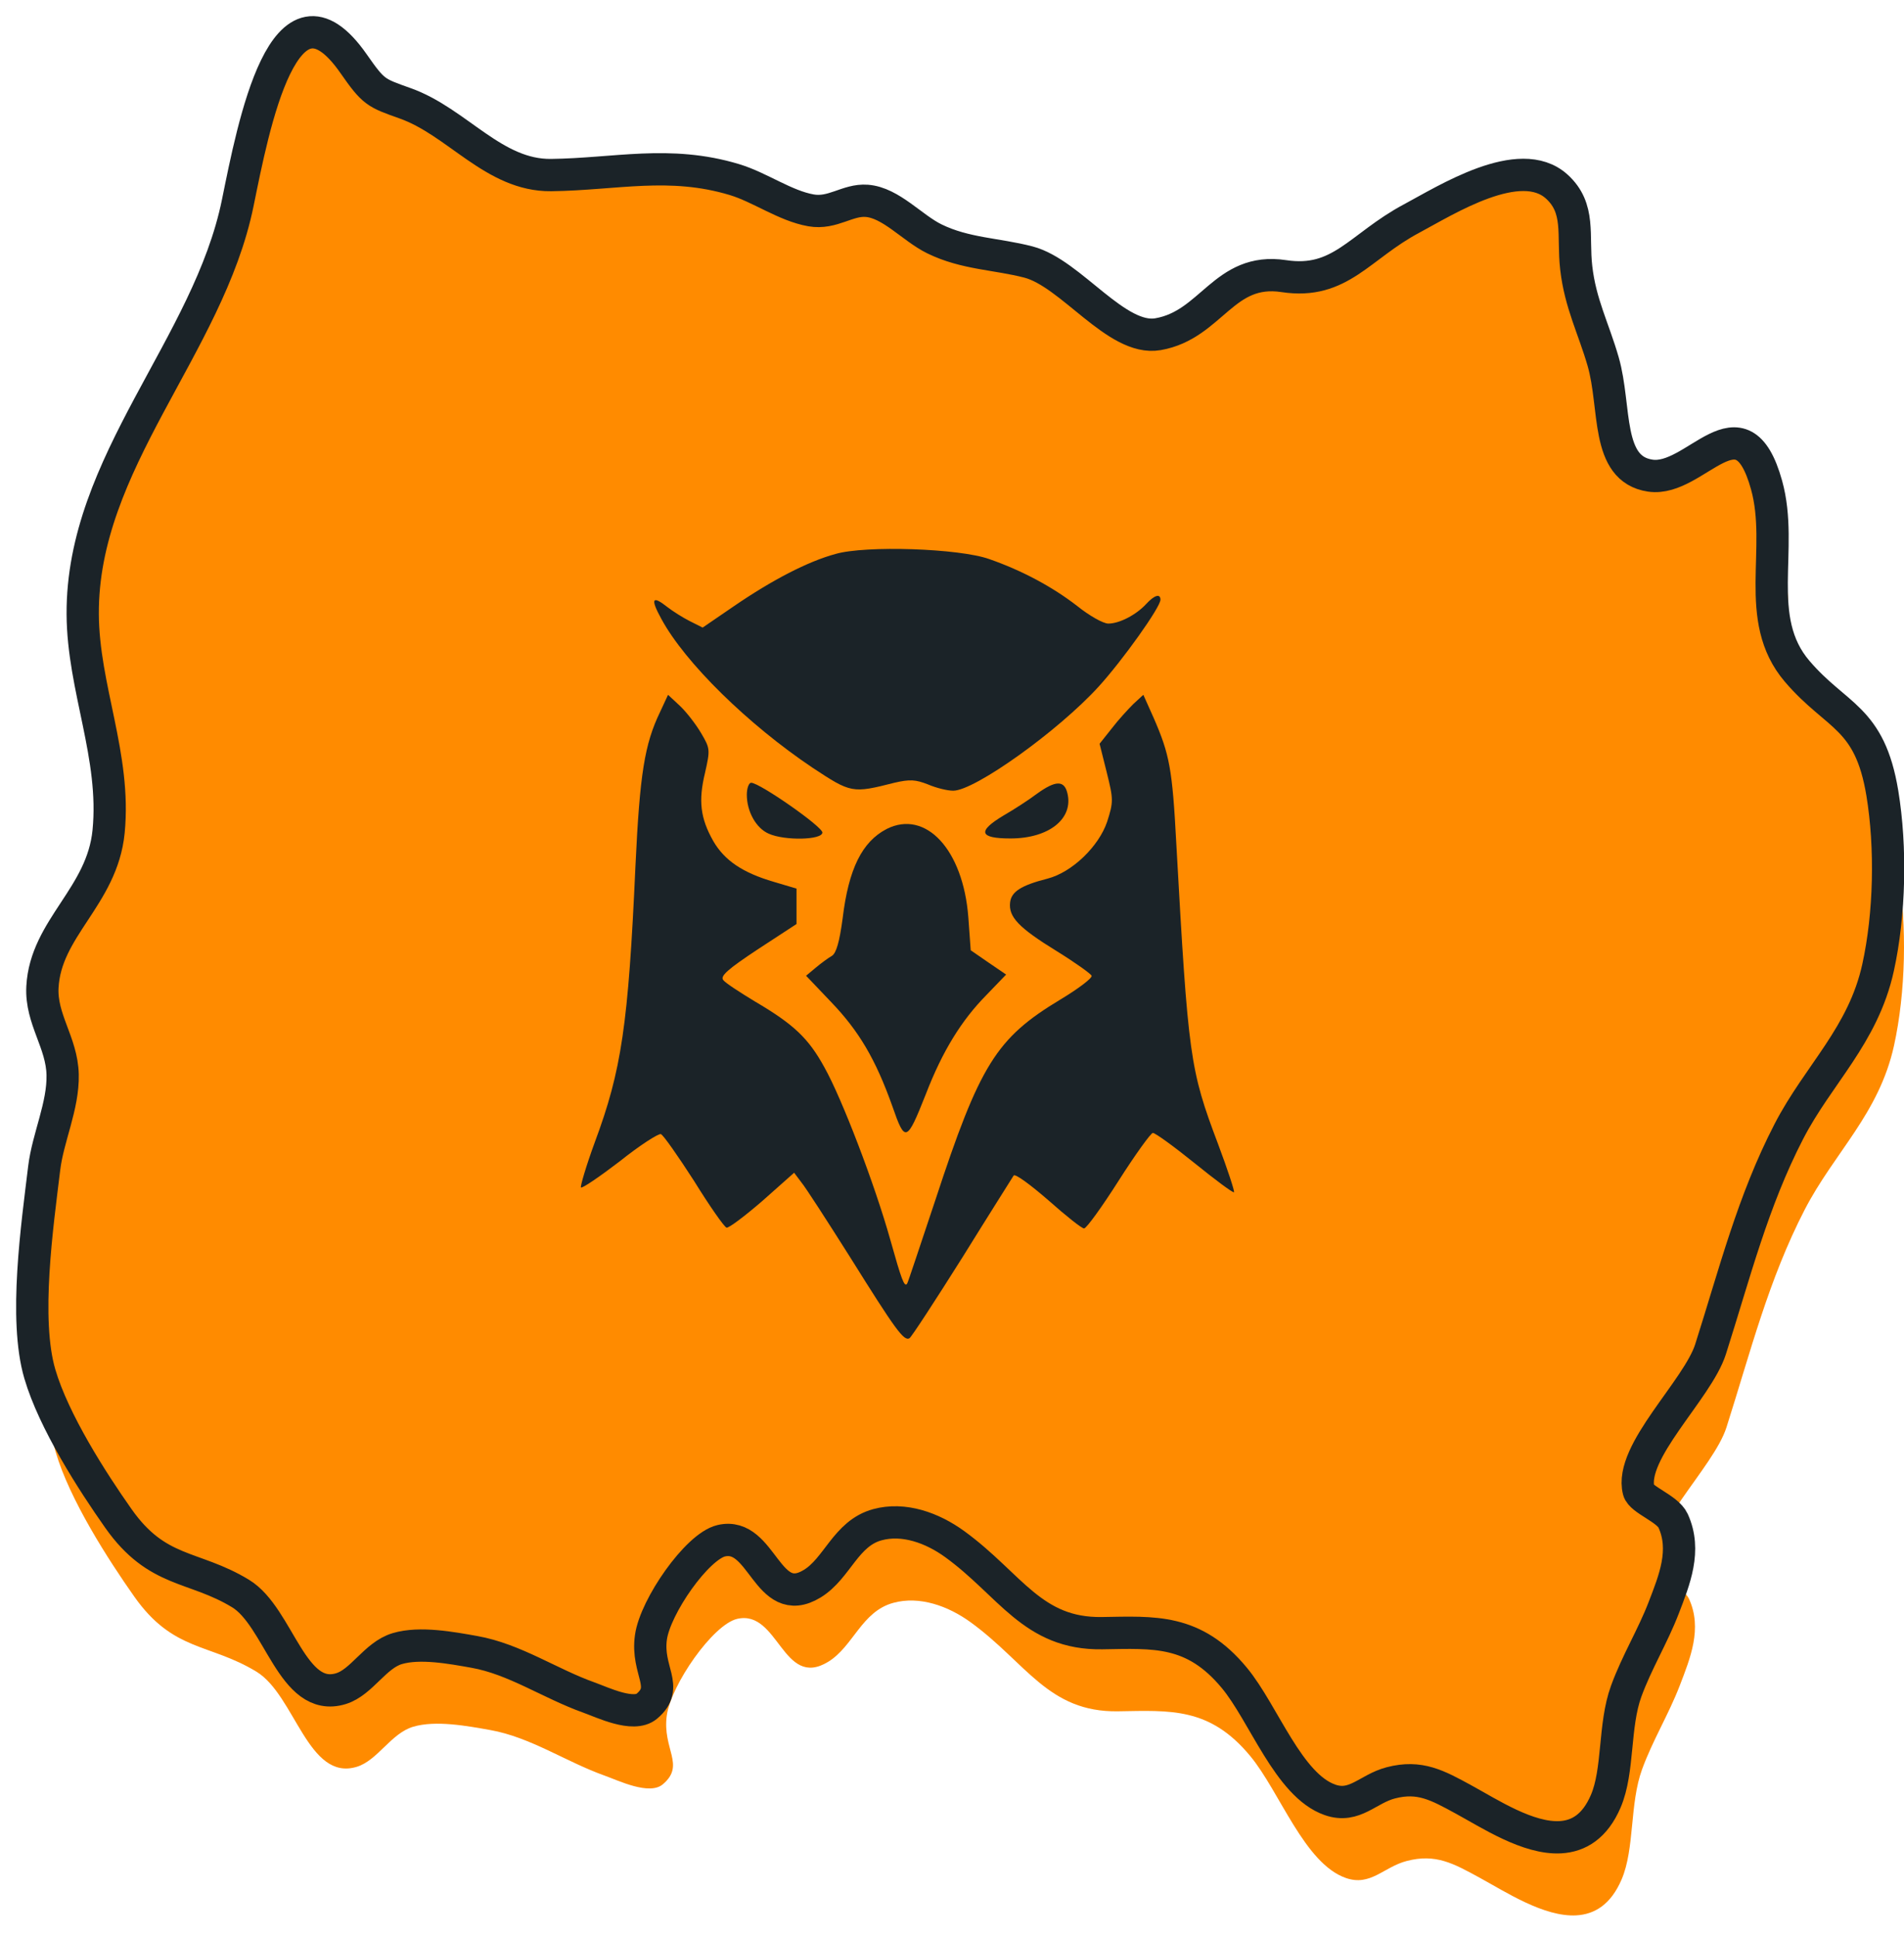
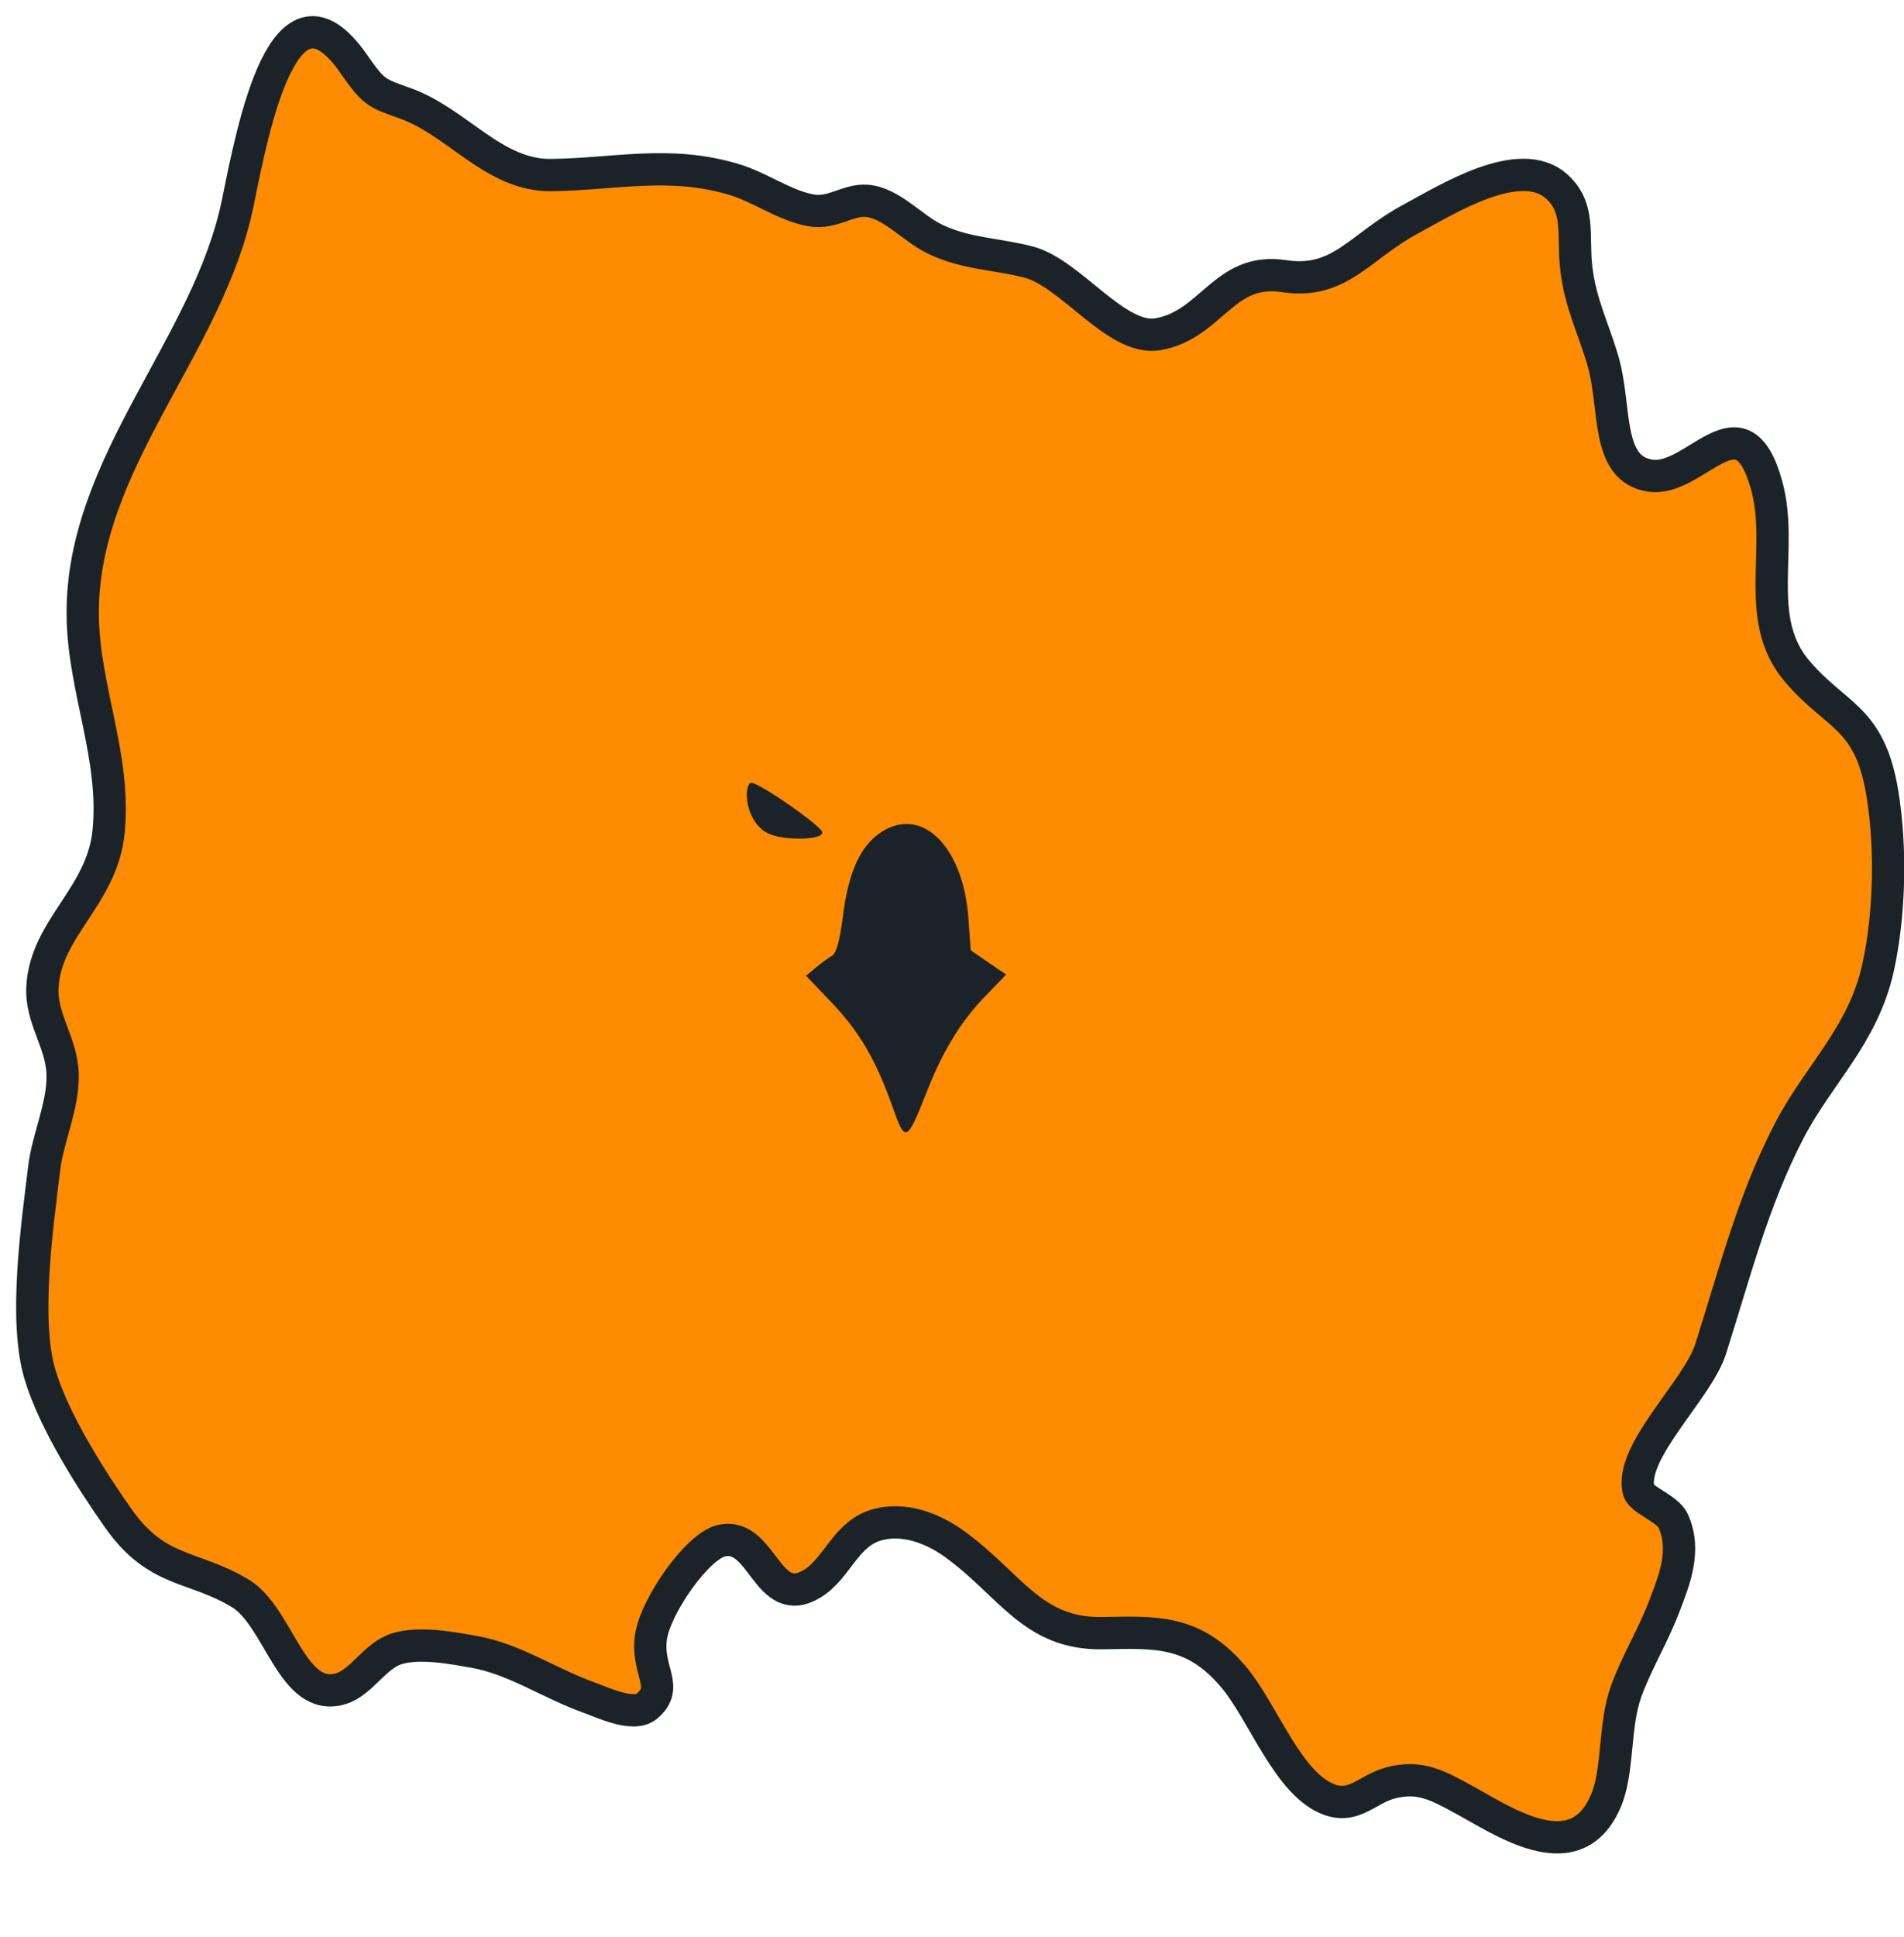
<svg xmlns="http://www.w3.org/2000/svg" width="59" height="60" viewBox="0 0 59 60" fill="#FF8B00">
-   <path d="M48.846 59.321C47.847 59.377 46.654 58.593 45.85 58.155C45.037 57.711 44.488 57.403 43.59 57.637C42.872 57.825 42.47 58.43 41.706 58.164C40.42 57.717 39.656 55.49 38.742 54.387C37.485 52.868 36.264 52.976 34.644 53.001C32.483 53.035 31.802 51.497 30.081 50.246C29.373 49.732 28.491 49.422 27.682 49.642C26.695 49.91 26.442 50.994 25.66 51.47C24.252 52.325 24.127 49.839 22.841 50.139C22.091 50.315 20.797 52.174 20.663 53.127C20.516 54.173 21.251 54.662 20.538 55.263C20.121 55.614 19.163 55.145 18.744 54.996C17.532 54.564 16.442 53.803 15.189 53.581C14.49 53.457 13.504 53.271 12.804 53.479C12.116 53.683 11.702 54.522 11.059 54.719C9.545 55.184 9.142 52.501 7.947 51.774C6.488 50.887 5.368 51.16 4.161 49.449C3.35 48.299 2.157 46.443 1.726 44.972C1.229 43.275 1.647 40.373 1.861 38.602C1.976 37.648 2.456 36.675 2.434 35.704C2.411 34.707 1.755 33.984 1.807 32.991C1.904 31.159 3.659 30.189 3.857 28.177C4.088 25.836 3.069 23.736 3.056 21.443C3.03 16.743 6.952 13.151 7.859 8.706C8.344 6.332 9.299 1.313 11.447 4.389C12.07 5.282 12.129 5.293 13.046 5.619C14.662 6.192 15.793 7.863 17.57 7.842C19.565 7.818 21.24 7.375 23.253 7.983C24.044 8.222 24.821 8.794 25.622 8.935C26.296 9.054 26.756 8.595 27.351 8.64C28.099 8.696 28.753 9.477 29.445 9.817C30.4 10.286 31.38 10.279 32.363 10.536C33.682 10.881 35.093 12.993 36.375 12.771C38.041 12.483 38.409 10.688 40.275 10.972C42.027 11.238 42.616 10.051 44.233 9.189C45.304 8.618 47.588 7.166 48.729 8.196C49.475 8.869 49.221 9.706 49.335 10.711C49.46 11.818 49.876 12.595 50.17 13.62C50.579 15.042 50.234 16.945 51.631 17.151C53.042 17.359 54.447 14.612 55.234 17.441C55.785 19.424 54.789 21.583 56.183 23.212C57.407 24.645 58.429 24.608 58.821 26.987C59.097 28.662 59.054 30.732 58.69 32.386C58.226 34.494 56.835 35.7 55.923 37.465C54.806 39.626 54.251 41.845 53.499 44.206C53.097 45.467 50.967 47.389 51.27 48.584C51.344 48.873 52.166 49.141 52.339 49.521C52.756 50.437 52.378 51.353 52.051 52.205C51.707 53.099 51.215 53.892 50.884 54.797C50.494 55.864 50.658 57.256 50.25 58.207C49.915 58.989 49.411 59.289 48.846 59.321Z" fill="#FF8B00" />
  <path d="M48.354 56.901C47.355 56.957 46.161 56.173 45.358 55.735C44.544 55.291 43.995 54.983 43.097 55.217C42.38 55.404 41.977 56.01 41.214 55.744C39.928 55.297 39.163 53.07 38.25 51.967C36.992 50.448 35.772 50.556 34.151 50.581C31.991 50.615 31.31 49.077 29.588 47.826C28.881 47.312 27.999 47.002 27.19 47.222C26.202 47.49 25.95 48.574 25.167 49.05C23.759 49.906 23.635 47.419 22.349 47.719C21.599 47.895 20.305 49.754 20.171 50.707C20.023 51.753 20.758 52.242 20.045 52.843C19.629 53.194 18.671 52.725 18.252 52.576C17.039 52.144 15.95 51.383 14.697 51.161C13.998 51.037 13.012 50.851 12.312 51.059C11.623 51.263 11.21 52.102 10.567 52.299C9.052 52.764 8.649 50.081 7.455 49.354C5.996 48.467 4.875 48.74 3.669 47.029C2.858 45.879 1.665 44.023 1.234 42.552C0.736 40.855 1.155 37.953 1.369 36.181C1.484 35.228 1.963 34.255 1.941 33.284C1.919 32.287 1.263 31.564 1.315 30.571C1.412 28.738 3.166 27.769 3.365 25.756C3.596 23.416 2.576 21.316 2.563 19.023C2.537 14.323 6.459 10.731 7.367 6.286C7.851 3.912 8.807 -1.107 10.954 1.969C11.578 2.862 11.636 2.873 12.553 3.199C14.17 3.772 15.301 5.443 17.078 5.422C19.072 5.398 20.747 4.955 22.761 5.563C23.552 5.802 24.329 6.374 25.13 6.515C25.804 6.634 26.263 6.175 26.858 6.22C27.607 6.276 28.261 7.057 28.953 7.397C29.908 7.866 30.888 7.859 31.871 8.116C33.19 8.461 34.6 10.573 35.882 10.351C37.548 10.063 37.917 8.268 39.783 8.552C41.535 8.817 42.123 7.631 43.741 6.769C44.811 6.198 47.095 4.746 48.237 5.776C48.983 6.449 48.728 7.286 48.843 8.291C48.968 9.398 49.383 10.175 49.678 11.2C50.087 12.622 49.741 14.525 51.139 14.731C52.55 14.939 53.954 12.192 54.741 15.021C55.293 17.004 54.297 19.163 55.69 20.792C56.915 22.225 57.936 22.188 58.329 24.567C58.605 26.242 58.561 28.312 58.197 29.966C57.734 32.074 56.343 33.279 55.431 35.045C54.314 37.206 53.758 39.425 53.006 41.786C52.604 43.047 50.475 44.969 50.778 46.164C50.852 46.453 51.673 46.721 51.846 47.101C52.263 48.017 51.885 48.933 51.558 49.785C51.215 50.679 50.723 51.471 50.392 52.377C50.002 53.444 50.166 54.836 49.758 55.787C49.422 56.569 48.919 56.869 48.354 56.901Z" fill="#FF8B00" stroke="#1B2328" stroke-miterlimit="10" stroke-linecap="round" stroke-linejoin="round" />
-   <path d="M25.89 17.157C25.027 17.391 23.918 17.97 22.747 18.771L21.773 19.437L21.379 19.239C21.157 19.128 20.849 18.931 20.689 18.808C20.208 18.426 20.147 18.537 20.492 19.165C21.231 20.533 23.191 22.444 25.175 23.775C26.37 24.563 26.407 24.576 27.714 24.243C28.194 24.132 28.367 24.144 28.749 24.292C29.008 24.403 29.353 24.489 29.538 24.489C30.203 24.489 32.791 22.641 34.048 21.261C34.788 20.447 35.959 18.808 35.959 18.574C35.959 18.377 35.774 18.426 35.515 18.709C35.207 19.042 34.689 19.313 34.344 19.313C34.184 19.313 33.752 19.067 33.383 18.771C32.619 18.18 31.682 17.674 30.659 17.317C29.735 16.984 26.826 16.886 25.89 17.157Z" fill="#1B2328" />
-   <path d="M20.455 22.049C19.974 23.047 19.826 23.959 19.691 26.819C19.469 31.748 19.259 33.153 18.433 35.372C18.162 36.111 17.978 36.74 18.002 36.777C18.039 36.814 18.581 36.444 19.21 35.963C19.826 35.47 20.405 35.101 20.479 35.125C20.553 35.15 21.009 35.803 21.502 36.567C21.983 37.344 22.439 37.997 22.513 38.021C22.575 38.046 23.08 37.664 23.622 37.196L24.608 36.321L24.83 36.616C24.965 36.777 25.631 37.812 26.333 38.921C27.751 41.189 28.009 41.546 28.182 41.447C28.244 41.41 28.983 40.277 29.821 38.946C30.647 37.615 31.374 36.468 31.411 36.407C31.46 36.345 31.928 36.69 32.483 37.171C33.025 37.652 33.518 38.046 33.592 38.046C33.666 38.046 34.147 37.38 34.664 36.567C35.182 35.754 35.663 35.088 35.724 35.088C35.798 35.088 36.377 35.507 37.018 36.025C37.659 36.542 38.202 36.949 38.239 36.925C38.263 36.9 38.041 36.222 37.745 35.433C36.87 33.116 36.821 32.759 36.452 26.153C36.328 23.799 36.242 23.368 35.749 22.234L35.429 21.519L35.12 21.803C34.96 21.963 34.652 22.296 34.455 22.555L34.073 23.035L34.295 23.922C34.504 24.761 34.504 24.834 34.307 25.451C34.048 26.215 33.222 27.016 32.458 27.213C31.633 27.423 31.337 27.62 31.3 27.953C31.251 28.396 31.559 28.729 32.742 29.456C33.321 29.814 33.802 30.159 33.826 30.22C33.851 30.294 33.407 30.627 32.853 30.96C30.869 32.155 30.363 32.968 28.983 37.171C28.515 38.564 28.133 39.734 28.108 39.759C28.022 39.87 27.936 39.636 27.59 38.403C27.11 36.69 26.087 34.016 25.545 33.055C25.052 32.155 24.596 31.724 23.4 31.021C22.932 30.738 22.476 30.442 22.414 30.356C22.303 30.233 22.562 30.011 23.474 29.407L24.682 28.618V28.076V27.521L23.979 27.312C23.006 27.028 22.451 26.646 22.106 26.055C21.699 25.34 21.638 24.798 21.847 23.935C22.008 23.22 22.008 23.183 21.724 22.703C21.564 22.431 21.268 22.049 21.071 21.864L20.701 21.519L20.455 22.049Z" fill="#1B2328" />
  <path d="M23.142 24.613C23.142 25.13 23.425 25.648 23.82 25.82C24.312 26.042 25.483 26.018 25.483 25.784C25.483 25.599 23.536 24.243 23.277 24.243C23.203 24.243 23.142 24.416 23.142 24.613Z" fill="#1B2328" />
-   <path d="M32.126 24.588C31.88 24.773 31.424 25.069 31.103 25.254C30.277 25.747 30.339 25.968 31.313 25.968C32.508 25.968 33.272 25.352 33.075 24.564C32.977 24.157 32.705 24.169 32.126 24.588Z" fill="#1B2328" />
  <path d="M27.479 25.672C26.715 26.067 26.296 26.905 26.111 28.445C26.013 29.173 25.914 29.518 25.779 29.604C25.668 29.666 25.434 29.838 25.273 29.974L24.978 30.22L25.754 31.034C26.617 31.933 27.134 32.808 27.652 34.262C28.046 35.396 28.096 35.384 28.687 33.893C29.205 32.549 29.796 31.6 30.56 30.824L31.177 30.183L30.634 29.813L30.08 29.431L30.006 28.409C29.846 26.313 28.687 25.069 27.479 25.672Z" fill="#1B2328" />
</svg>